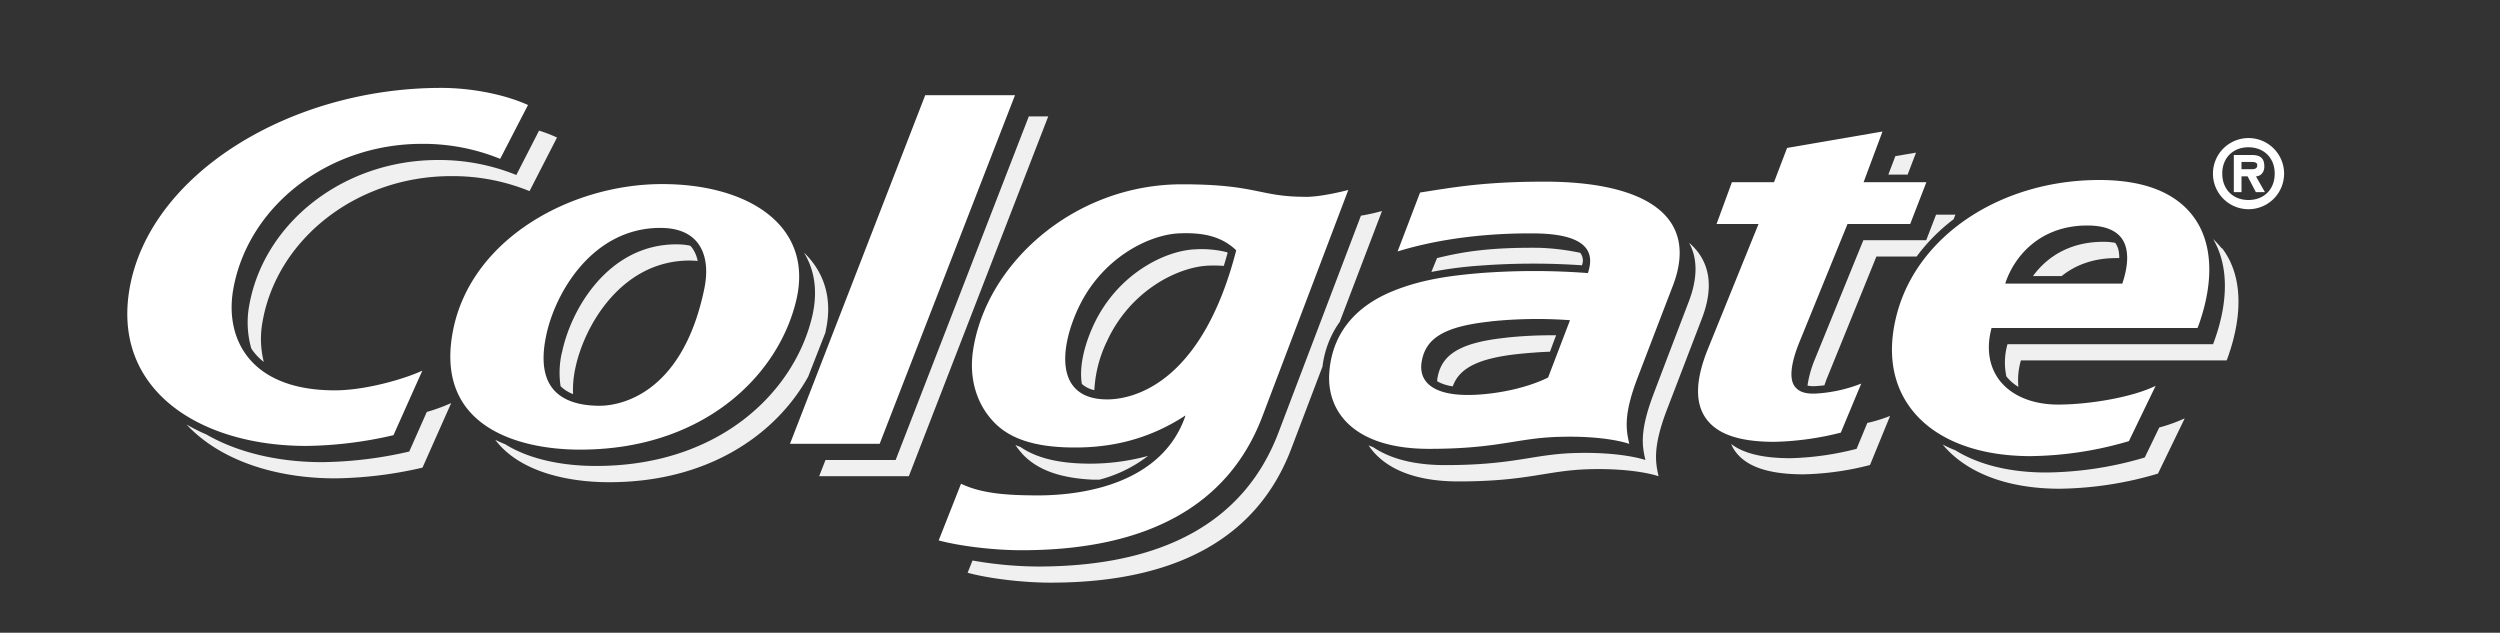
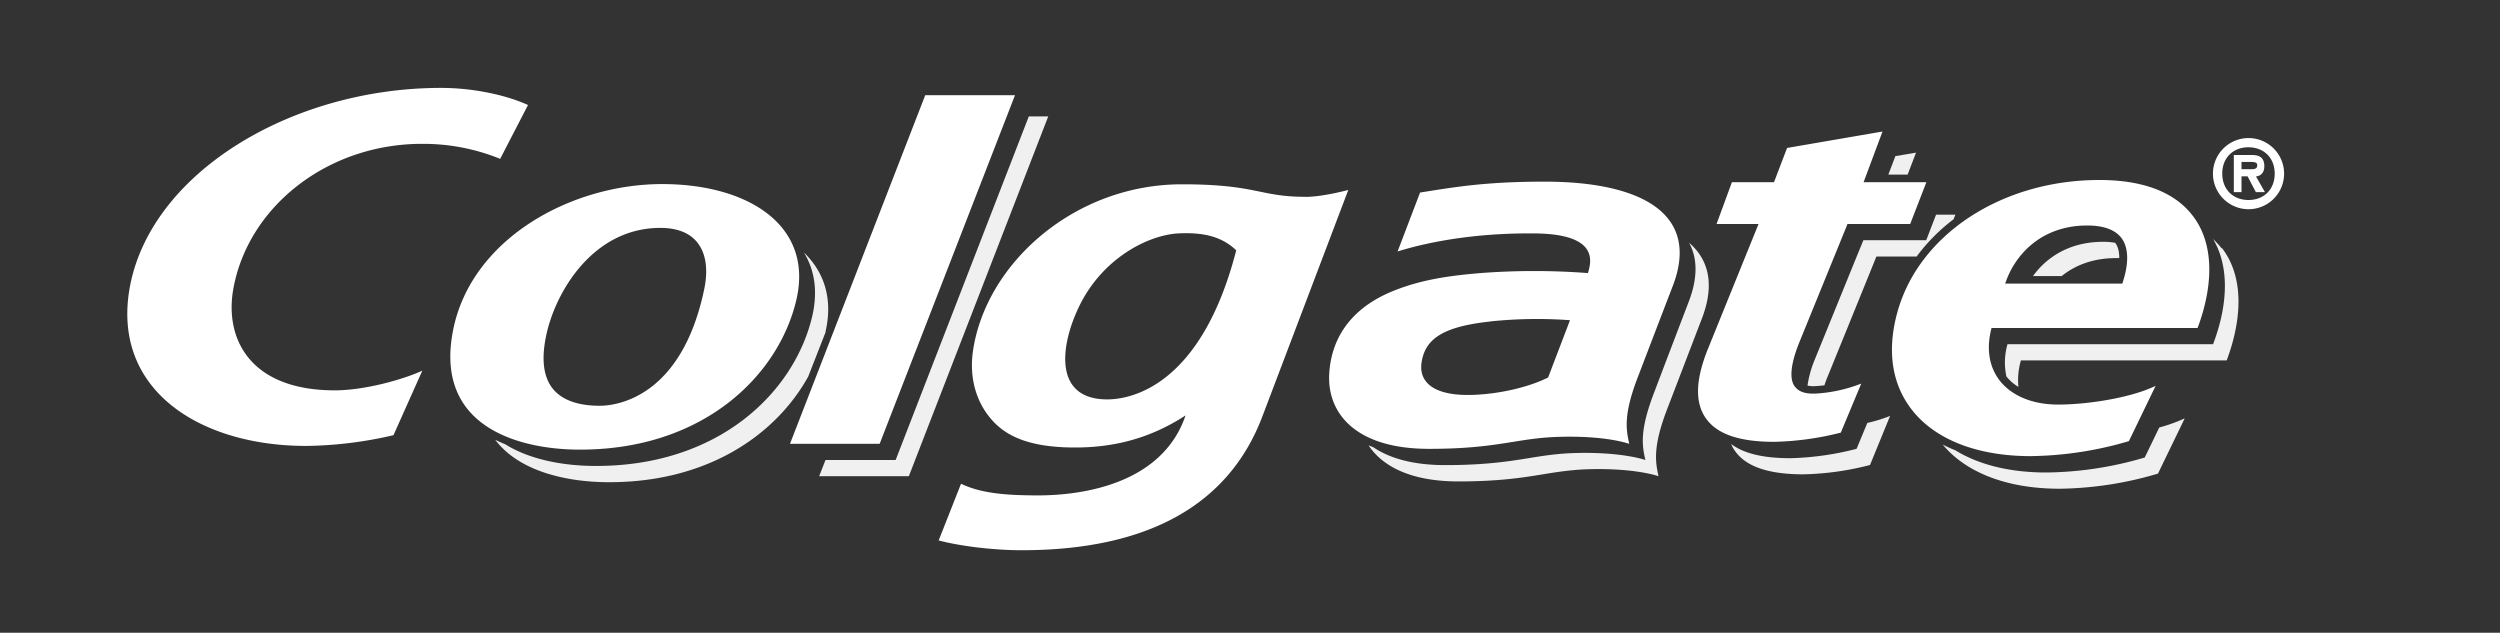
<svg xmlns="http://www.w3.org/2000/svg" id="Layer_1" data-name="Layer 1" viewBox="0 0 1000 253.09">
  <rect x="0" y="0" width="1000" height="253.09" fill="#333333" stroke="none" />
  <defs>
    <clipPath id="clip-path">
      <rect x="-297.14" y="-1888.32" width="8161.09" height="9121.22" fill="none" />
    </clipPath>
  </defs>
  <title>colgate-logo-white-mission</title>
  <g clip-path="url(#clip-path)">
    <path d="M885.18,69.42a14.23,14.23,0,1,1,0,.07v-.07m24.7,0c0-6.32-4.39-10.51-10.51-10.51S888.9,63.1,888.9,69.42,893.2,80,899.37,80s10.51-4.18,10.51-10.53M906,76.86h-3.65l-3.32-6.33H896.6v6.33h-3.07V62h7.2c3.12,0,5,1.07,5,4.56,0,2.51-1.47,3.87-3.34,4l3.6,6.32Zm-6-9.17c1.54,0,2.9,0,2.9-1.58,0-1.33-1.36-1.33-2.9-1.33h-3.4v2.91Z" fill="#fff" />
  </g>
  <path d="M370.09,38.08,316,177.51h35.87L406,38.08Z" fill="#fff" />
  <g clip-path="url(#clip-path)">
    <path d="M264.86,73.63c-36.33,0-76.29,21.74-83.61,58.37-7.8,39.17,27,47.56,49.36,47.84,50.32.61,81-29.52,88-60.21,6.71-29.46-19.33-46-53.75-46M240,162.31c-8.67,0-14.85-2.18-18.57-6.45-4-4.65-5-11.82-3-21.43C222,117,237.08,91.16,264.14,91.16c6.53,0,11.41,1.86,14.49,5.48,3.63,4.21,4.7,10.75,3.16,18.53C272.65,160,245.43,162.3,240,162.3M568.13,77c13.2-2.07,25.6-4.34,49.7-4.34,38.64,0,62.4,12.78,51.3,41.68-4.8,12.45-9.77,25.48-14,36.51-5.92,15.35-4.63,21.21-3.42,26.7,0,0-9-3.37-28-2.81-17,.44-24.3,4.8-52.1,4.8-30.05,0-41.08-14.89-39.88-30.64,1-13.81,8.7-25.83,25.94-32.67,11.34-4.53,22.7-6,34.5-7a284.55,284.55,0,0,1,43,0c1.62-5.17,3.84-15.71-21.6-15.87-27.24-.21-45.94,4.56-54.53,7.22l9-23.61Zm28.2,51.58c-19,2-26.07,6.89-27.64,16-1.32,7.33,3.41,14.11,21.13,13.35,10.24-.45,21.53-3,29.42-6.92L628,128.08a180.53,180.53,0,0,0-31.68.47M522.09,78.72c-18.43,0-19.25-5-49.31-5-43.11,0-78.53,31.74-83.61,66.77-1.56,11.05,1.52,20.91,7.92,27.85,6.55,7.25,16.51,10,28.32,10.56,17.49.77,33.47-2.71,48.81-12.74-9,26.62-39.54,32.18-60.14,32-10-.07-21-.49-29.67-4.66l-8.94,22.67c8.94,2.38,22.37,3.92,33.15,3.92,50.38,0,82.83-18,96.3-53.44l34.4-90.67s-10.21,2.78-17.23,2.78m-79.19,81c-21,0-19.07-20.39-11.67-36.31,9.41-20.33,28.47-29.68,40.64-30.12,9-.35,16.57,1,22.62,6.8-14.23,55.27-43,59.63-51.59,59.63m-274-11.49c-6.67,3.14-22.43,7.87-35,7.87-33.79,0-44.16-20.54-40.57-40.6,5.94-33,37.77-58,75.43-58a81.56,81.56,0,0,1,31.31,6L211.2,42c-9.27-4.2-22.46-6.84-34.77-6.84-60.23,0-116.56,34.38-124.59,80.21-7.08,40.46,27.87,63,70.68,63a160.93,160.93,0,0,0,34.87-4.3l11.54-25.81ZM745.44,72.87,753,52.61l-38.17,6.57L709.6,72.89H692.76l-6.14,16.72h16.79l-20.14,49.71c-5.14,12.58-5.37,21.87-.8,28.17s13.5,9.24,27.31,9.24a117.9,117.9,0,0,0,26.54-3.68l8.18-19.62a58.82,58.82,0,0,1-18.18,4c-4.29.18-6.8-.74-8.4-2.82-2.28-3-1.61-9,1.6-17.16L739,89.61h25.07l6.48-16.72H745.44Zm116.83,81.46c-10,4.86-27.39,7.5-39,7.5-10.1,0-18.37-3.36-23.29-9.47-4.4-5.64-5.54-13-3.36-21.16H879l.43-1.07c6.43-17.94,5.61-33.52-2.32-43.81C869.86,76.85,857.27,72,839.75,72c-39,0-72.18,21.74-80.79,52.86-4.36,15.74-2.13,29.5,6.43,39.85,9.44,11.46,26.11,17.74,46.81,17.74a143.69,143.69,0,0,0,39.36-6l10.7-22.13ZM834.88,90.2c6.58,0,11.12,1.68,13.64,4.93,3,3.91,3.12,10.27.4,18.32H802.08c3.62-11.11,14.07-23.25,32.83-23.25" fill="#fff" />
  </g>
  <path d="M411.53,46.55,358.26,184H330.2l-2.53,6.47h35.87L419.3,46.55Z" fill="#f0f0f0" />
  <g clip-path="url(#clip-path)">
-     <path d="M602.69,135.06c-19,1.94-26.08,6.93-27.67,16a5.63,5.63,0,0,0-.13,1.47,17.4,17.4,0,0,0,6.22,2c2.58-7.2,10.06-11.29,26.81-13,4.05-.4,7.92-.7,12.08-.85.8-2.2,1.67-4.53,2.45-6.56a173.2,173.2,0,0,0-19.75.91M224.76,141a36.08,36.08,0,0,0-.53,13.47,14.07,14.07,0,0,0,5,3.17,40.15,40.15,0,0,1,.86-10.16c3.55-17.35,18.65-43.26,45.73-43.26,1.13,0,2.19.07,3.24.17a12.68,12.68,0,0,0-2.63-5.77c-.13-.13-.33-.21-.44-.37a27.7,27.7,0,0,0-5.49-.51c-27.07,0-42.14,25.87-45.7,43.26m311-12,17-44.59a83.52,83.52,0,0,1-8.43,1.86l-33,86.8c-13.51,35.5-45.86,53.54-96.31,53.54A154.1,154.1,0,0,1,389,224.2l-1.95,4.91c8.95,2.4,22.42,3.95,33.21,3.95,50.38,0,82.75-18.05,96.22-53.49L529,146.63A38.82,38.82,0,0,1,535.71,129m39.08-25.7-2.24,5.48a157.7,157.7,0,0,1,19.39-2.53,285.23,285.23,0,0,1,40.87-.13,10.84,10.84,0,0,0,.35-1.71,5.15,5.15,0,0,0-1-3.2s0-.08-.1-.09a93.5,93.5,0,0,0-16.52-2c-20.25-.19-30.67,1.67-40.78,4.13m-84.15-2.4a41.46,41.46,0,0,0-12.46-1.12c-12.07.46-31.15,9.79-40.67,30.17-3.64,7.81-5.91,16.69-4.74,23.67a10.94,10.94,0,0,0,5,2.5,50.6,50.6,0,0,1,5.1-19.68c9.42-20.39,28.53-29.68,40.63-30.14a50.12,50.12,0,0,1,6.05.11c.54-1.71,1-3.43,1.55-5.2-.13-.13-.27-.2-.4-.31" fill="#f0f0f0" />
-     <path d="M408.69,181.29c6.54,7.23,16.54,10,28.34,10.57.93,0,1.8,0,2.75,0a54.1,54.1,0,0,0,19.44-9.5,88.2,88.2,0,0,1-27.49,3c-9.26-.42-17.34-2.29-23.57-6.58a20.79,20.79,0,0,1-2-.79,25.65,25.65,0,0,0,2.56,3.28M215.6,52.29,206.53,70a82.1,82.1,0,0,0-31.34-6C137.44,64,105.68,89,99.72,122a37.74,37.74,0,0,0,.8,17.39,21.52,21.52,0,0,0,5,5.38,37.64,37.64,0,0,1-.47-16.26c5.87-33,37.7-58.06,75.38-58.06a81.25,81.25,0,0,1,31.38,6l11-21.44a57.78,57.78,0,0,0-7.18-2.76M163.75,180.6a161.33,161.33,0,0,1-34.88,4.26c-17.54,0-33.77-3.84-46.32-11.07a71.63,71.63,0,0,1-7.94-4c13,14,34.91,21.55,59.5,21.55A161.47,161.47,0,0,0,169,187.05l11.47-25.82a75.42,75.42,0,0,1-9.76,3.56l-7,15.79Z" fill="#f0f0f0" />
-   </g>
+     </g>
  <path d="M758.15,62.45l-2.82,7.4h7.72l3.36-8.8-8.26,1.4Z" fill="#f0f0f0" />
  <g clip-path="url(#clip-path)">
    <path d="M742.67,179.52a116,116,0,0,1-26.54,3.76c-10.87,0-18.63-1.88-23.65-5.67a12,12,0,0,0,1.6,2.89c4.46,6.23,13.49,9.23,27.28,9.23A115,115,0,0,0,748,186L756,166.46v-.08a59.44,59.44,0,0,1-9.07,2.79l-4.29,10.35Zm-67-82.35c3.35,6.16,3.49,14-.21,23.6-4.76,12.46-9.74,25.49-13.92,36.54-5.87,15.34-4.61,21.26-3.38,26.7,0,0-9.17-3.32-28.11-2.8-16.89.45-24.23,4.83-52,4.83-12.86,0-22.18-2.74-28.67-7.1-.63-.29-1.31-.52-1.94-.77,5.56,8.35,16.87,14.4,35.9,14.4,27.78,0,35.11-4.36,52.07-4.88,18.91-.53,28,2.8,28,2.8-1.17-5.44-2.47-11.32,3.4-26.72,4.24-11,9.2-24,14-36.5,5.1-13.36,2.75-23.3-5.1-30.1M330.2,132.7v0c3.07-13.3-.61-23.94-8.61-31.67,4.17,6.84,5.6,15.27,3.37,25.18-7.07,30.67-37.66,60.8-88,60.16-10.8-.13-24.48-2.17-34.86-8.66-1.33-.51-2.73-1.18-4-1.78,9.95,13.18,29.66,16.76,44.18,16.94,40.32.48,68-18.8,81-42.23l7-17.91Zm451.23-45,.74-1.84h-7.74l-3.94,10.23H745.35c-2.92,7.09-19.47,47.82-19.47,47.8A43,43,0,0,0,723,154.23a11.34,11.34,0,0,0,3.13.22c1.2-.06,2.43-.19,3.63-.32.41-1.2.82-2.4,1.37-3.68,0,0,16.58-40.74,19.43-47.85h16.1a73.6,73.6,0,0,1,14.74-14.87m64.79,9.43a24.17,24.17,0,0,0-5-.43c-13.36,0-22.56,6.16-28,13.71h11.46c5.32-4.29,12.5-7.2,21.78-7.2h1.27v-.08a10.4,10.4,0,0,0-.1-1.8,8.45,8.45,0,0,0-1.49-4.2m42.53,2.14a39.75,39.75,0,0,0-3.41-3.7c6.1,10.27,6.35,24.67.4,41l-.4,1.08H803a26.65,26.65,0,0,0-.45,12.88,19.59,19.59,0,0,0,2.07,2.2,21.25,21.25,0,0,0,2.74,2,28.47,28.47,0,0,1,1-10.59h82.31l.4-1.07c6.45-18,5.67-33.49-2.24-43.82M857.9,183a142.9,142.9,0,0,1-39.34,6c-14.54,0-26.95-3.05-36.42-8.88a52.53,52.53,0,0,1-5.07-2.31c9.47,11.43,26.09,17.68,46.76,17.68a143.25,143.25,0,0,0,39.36-6.05l10.7-22.1A63.9,63.9,0,0,1,863.7,171l-5.8,12Z" fill="#f0f0f0" />
  </g>
</svg>